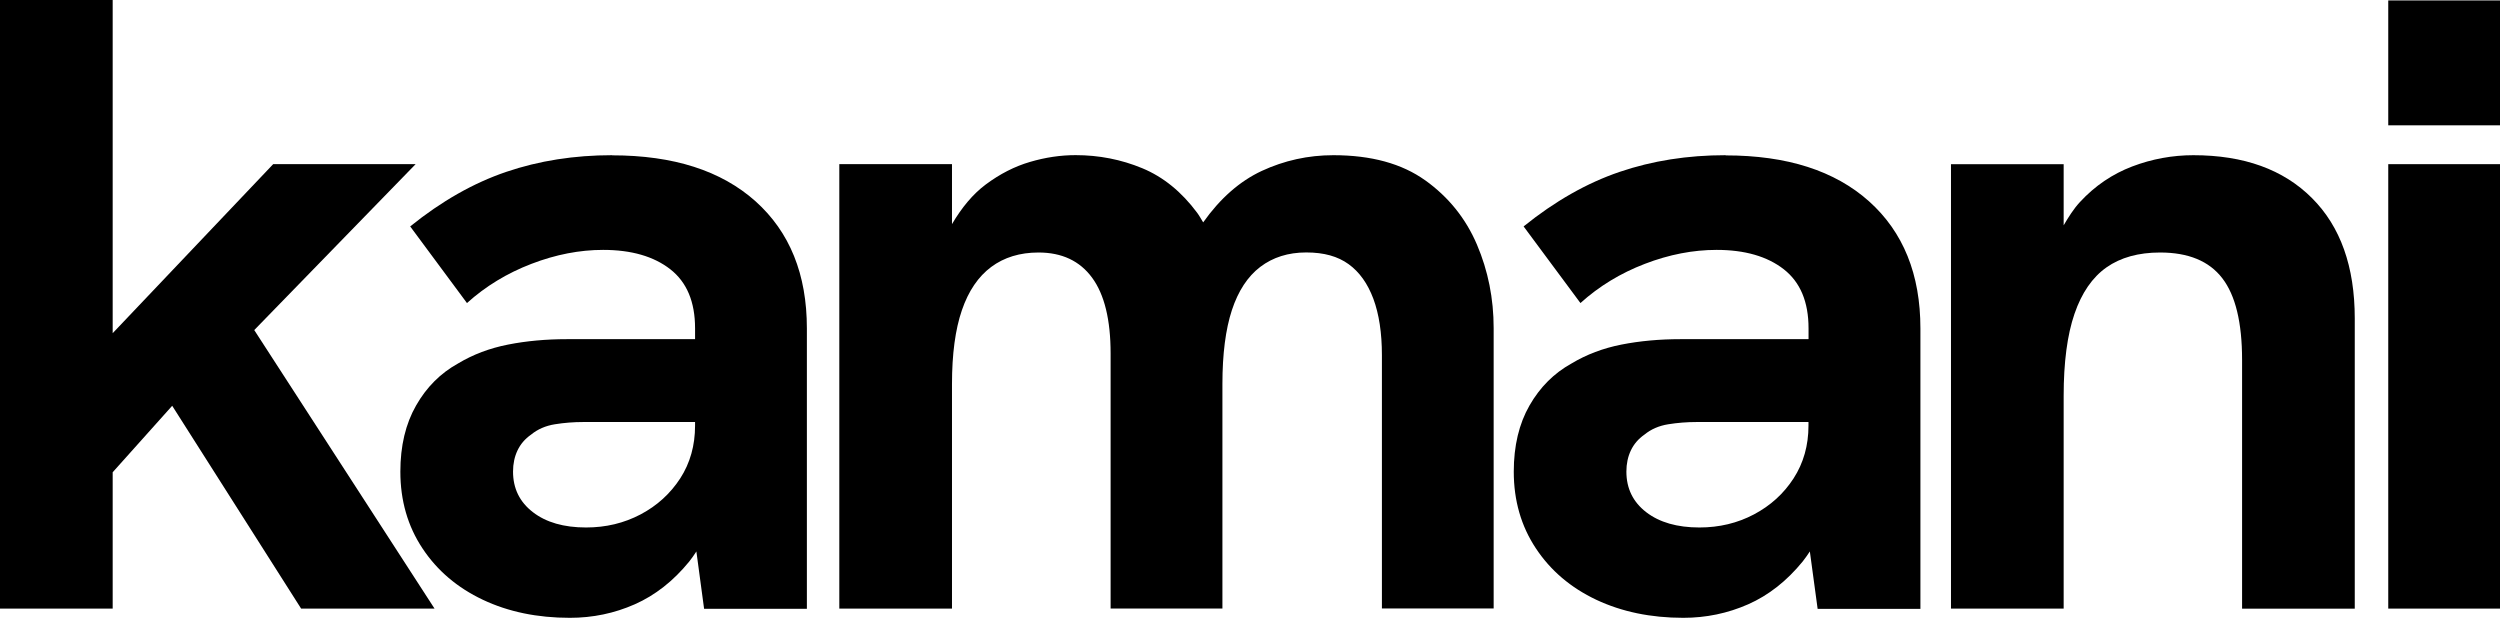
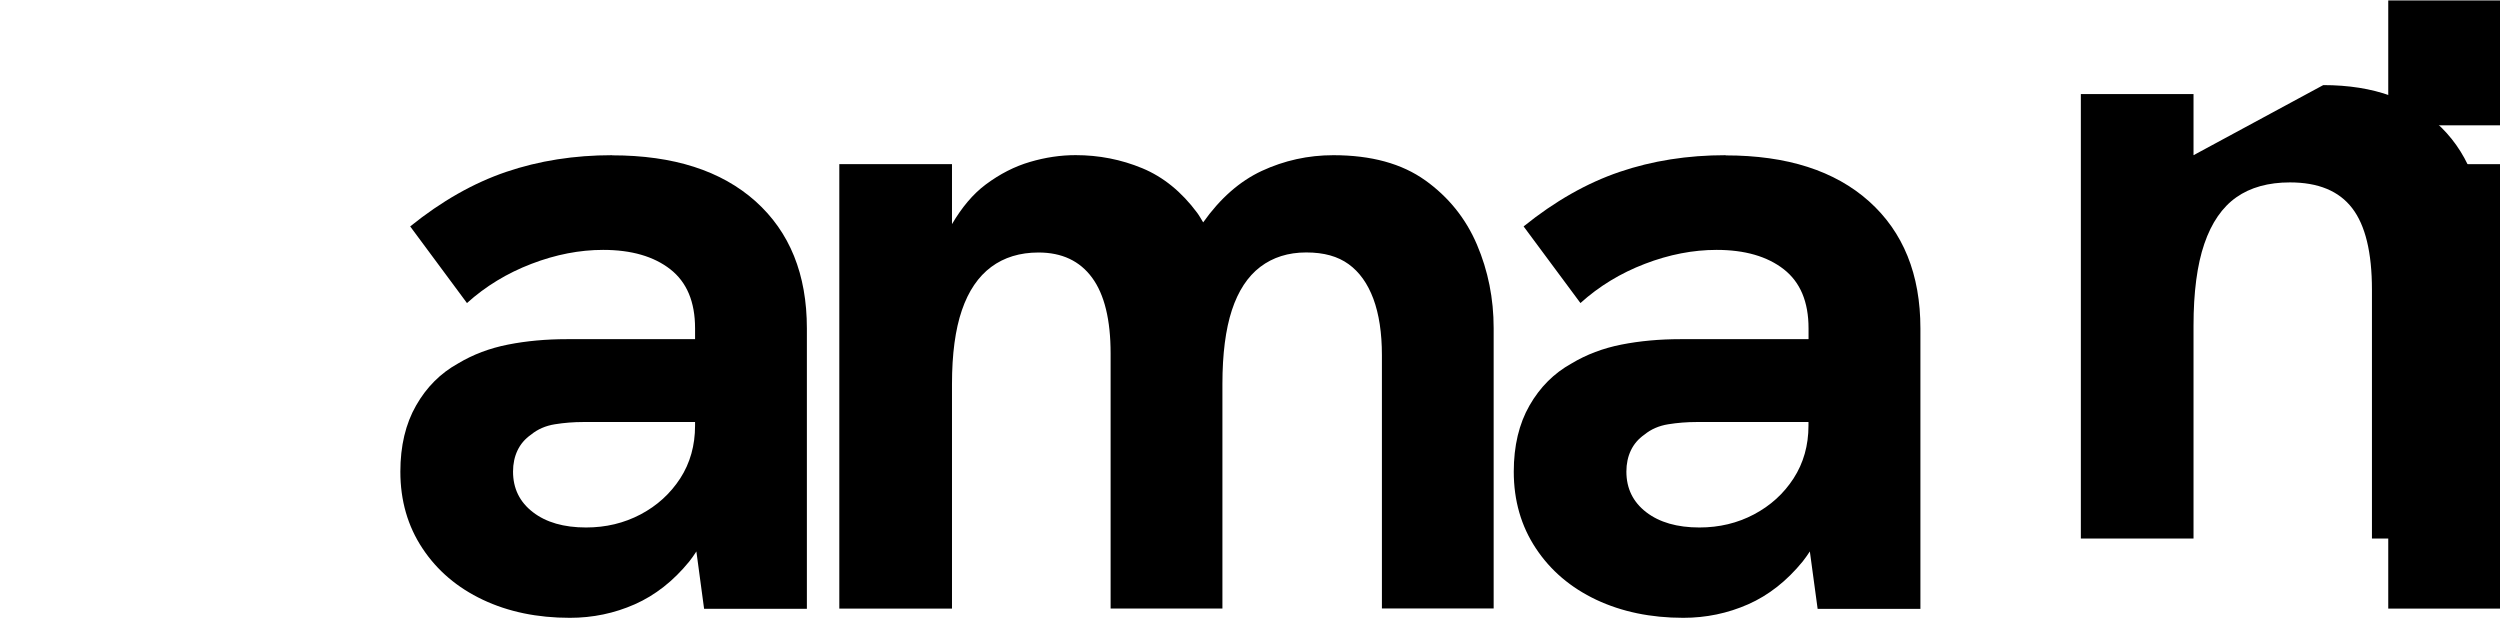
<svg xmlns="http://www.w3.org/2000/svg" viewBox="0 0 401.58 99.21" data-name="Ebene 1" id="Ebene_1">
-   <polygon points="66.76 26.37 43.88 26.37 18.1 53.52 18.1 0 0 0 0 97.76 18.1 97.76 18.1 75.86 27.66 65.18 48.37 97.76 69.8 97.76 40.84 53.02 66.76 26.37" />
  <path d="M98.33,24.93c-6.08,0-11.75.89-17.02,2.68-5.26,1.79-10.4,4.71-15.42,8.76l9.12,12.31c2.99-2.7,6.45-4.8,10.36-6.3,3.91-1.5,7.75-2.24,11.51-2.24,4.54,0,8.13,1.04,10.79,3.11,2.66,2.08,3.98,5.24,3.98,9.49v1.74h-20.56c-3.38,0-6.54.29-9.48.87-2.95.58-5.63,1.59-8.04,3.04-2.8,1.55-5.05,3.79-6.73,6.74-1.69,2.95-2.53,6.49-2.53,10.64,0,4.63,1.18,8.74,3.55,12.31,2.36,3.57,5.6,6.32,9.7,8.26s8.76,2.9,13.98,2.9c3.67,0,7.14-.72,10.42-2.17,3.28-1.45,6.2-3.74,8.76-6.88.41-.5.77-1.06,1.14-1.61l1.24,9.21h16.51v-45.04c0-8.69-2.75-15.49-8.25-20.42-5.51-4.92-13.18-7.38-23.03-7.38ZM109.27,76.84c-1.6,2.46-3.72,4.39-6.37,5.79-2.66,1.4-5.57,2.1-8.76,2.1-3.57,0-6.42-.82-8.54-2.46-2.13-1.64-3.19-3.81-3.19-6.52,0-1.25.24-2.39.72-3.4.48-1.01,1.21-1.86,2.17-2.53,1.06-.87,2.34-1.43,3.84-1.67,1.49-.24,3.02-.36,4.56-.36h17.95v.58c0,3.18-.79,6.01-2.38,8.47Z" />
  <path d="M228.95,28.98c-3.76-2.7-8.68-4.05-14.77-4.05-4.05,0-7.89.85-11.51,2.53-3.55,1.66-6.68,4.42-9.4,8.26-.32-.51-.61-1.06-.96-1.53-2.51-3.38-5.45-5.77-8.83-7.17-3.38-1.4-6.95-2.1-10.71-2.1-2.41,0-4.85.36-7.32,1.09-2.46.72-4.83,1.93-7.1,3.62-2.08,1.55-3.87,3.72-5.43,6.37v-9.63h-18.1v71.39h18.1v-36.06c0-4.82.53-8.78,1.59-11.87,1.06-3.09,2.63-5.4,4.71-6.95,2.07-1.54,4.61-2.32,7.6-2.32,3.76,0,6.63,1.35,8.61,4.05,1.98,2.7,2.97,6.76,2.97,12.16v40.98h17.96v-36.06c0-4.82.51-8.78,1.52-11.87,1.02-3.09,2.53-5.4,4.56-6.95,2.03-1.54,4.49-2.32,7.38-2.32s5.07.63,6.81,1.88c1.74,1.26,3.06,3.11,3.98,5.57.91,2.46,1.37,5.48,1.37,9.05v40.69h17.95v-45.04c0-4.73-.89-9.2-2.68-13.4-1.79-4.2-4.56-7.65-8.33-10.35Z" />
  <path d="M277.18,24.93c-6.09,0-11.76.89-17.02,2.68-5.26,1.79-10.4,4.71-15.42,8.76l9.13,12.31c2.99-2.7,6.44-4.8,10.35-6.3,3.91-1.5,7.75-2.24,11.52-2.24,4.53,0,8.13,1.04,10.79,3.11,2.66,2.08,3.98,5.24,3.98,9.49v1.74h-20.56c-3.38,0-6.54.29-9.49.87-2.94.58-5.62,1.59-8.03,3.04-2.8,1.55-5.05,3.79-6.74,6.74-1.69,2.95-2.53,6.49-2.53,10.64,0,4.63,1.18,8.74,3.55,12.31,2.36,3.57,5.6,6.32,9.7,8.26,4.1,1.93,8.76,2.9,13.97,2.9,3.67,0,7.14-.72,10.43-2.17,3.28-1.45,6.2-3.74,8.76-6.88.41-.5.77-1.06,1.15-1.61l1.25,9.22h16.51v-45.04c0-8.69-2.75-15.49-8.25-20.42-5.5-4.92-13.18-7.38-23.02-7.38ZM288.11,76.84c-1.59,2.46-3.72,4.39-6.37,5.79s-5.57,2.1-8.76,2.1c-3.57,0-6.42-.82-8.55-2.46-2.12-1.64-3.18-3.81-3.18-6.52,0-1.25.24-2.39.72-3.4.48-1.01,1.21-1.86,2.17-2.53,1.06-.87,2.34-1.43,3.84-1.67,1.49-.24,3.01-.36,4.56-.36h17.96v.58c0,3.18-.8,6.01-2.39,8.47Z" />
-   <path d="M352.35,24.93c-3.38,0-6.67.6-9.85,1.81-3.18,1.21-5.99,3.11-8.4,5.72-.99,1.07-1.81,2.37-2.61,3.73v-9.82h-18.1v71.39h18.1v-34.17c0-5.41.58-9.8,1.74-13.18,1.16-3.38,2.87-5.86,5.14-7.46,2.26-1.59,5.14-2.39,8.61-2.39,4.54,0,7.87,1.37,9.99,4.13,2.12,2.75,3.18,7.12,3.18,13.11v39.97h18.1v-46.63c0-8.3-2.29-14.75-6.88-19.33-4.59-4.59-10.93-6.88-19.04-6.88Z" />
+   <path d="M352.35,24.93v-9.82h-18.1v71.39h18.1v-34.17c0-5.41.58-9.8,1.74-13.18,1.16-3.38,2.87-5.86,5.14-7.46,2.26-1.59,5.14-2.39,8.61-2.39,4.54,0,7.87,1.37,9.99,4.13,2.12,2.75,3.18,7.12,3.18,13.11v39.97h18.1v-46.63c0-8.3-2.29-14.75-6.88-19.33-4.59-4.59-10.93-6.88-19.04-6.88Z" />
  <rect height="20.06" width="17.95" y=".07" x="383.63" />
  <rect height="71.39" width="17.95" y="26.37" x="383.63" />
</svg>